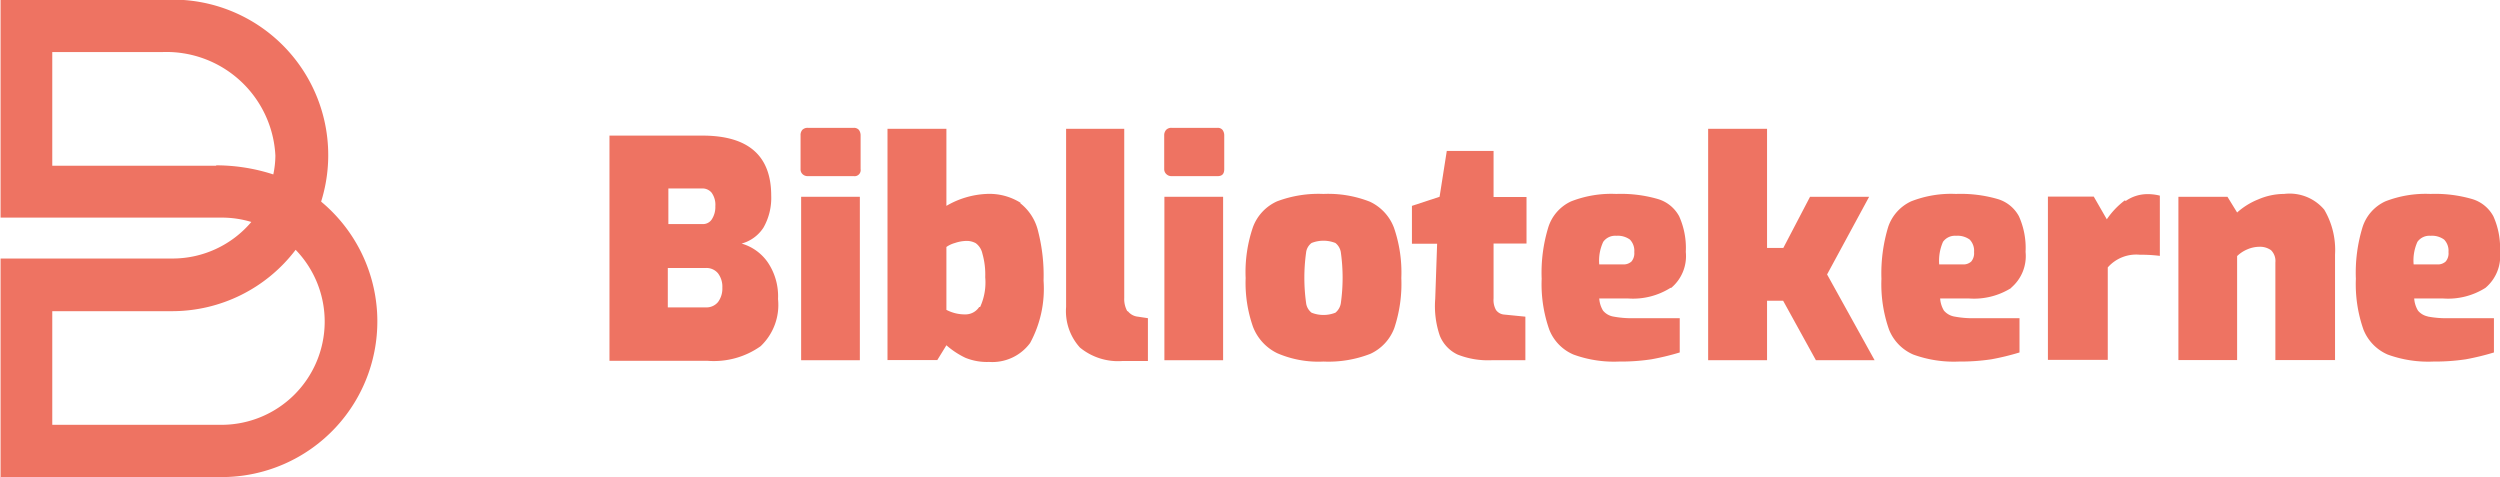
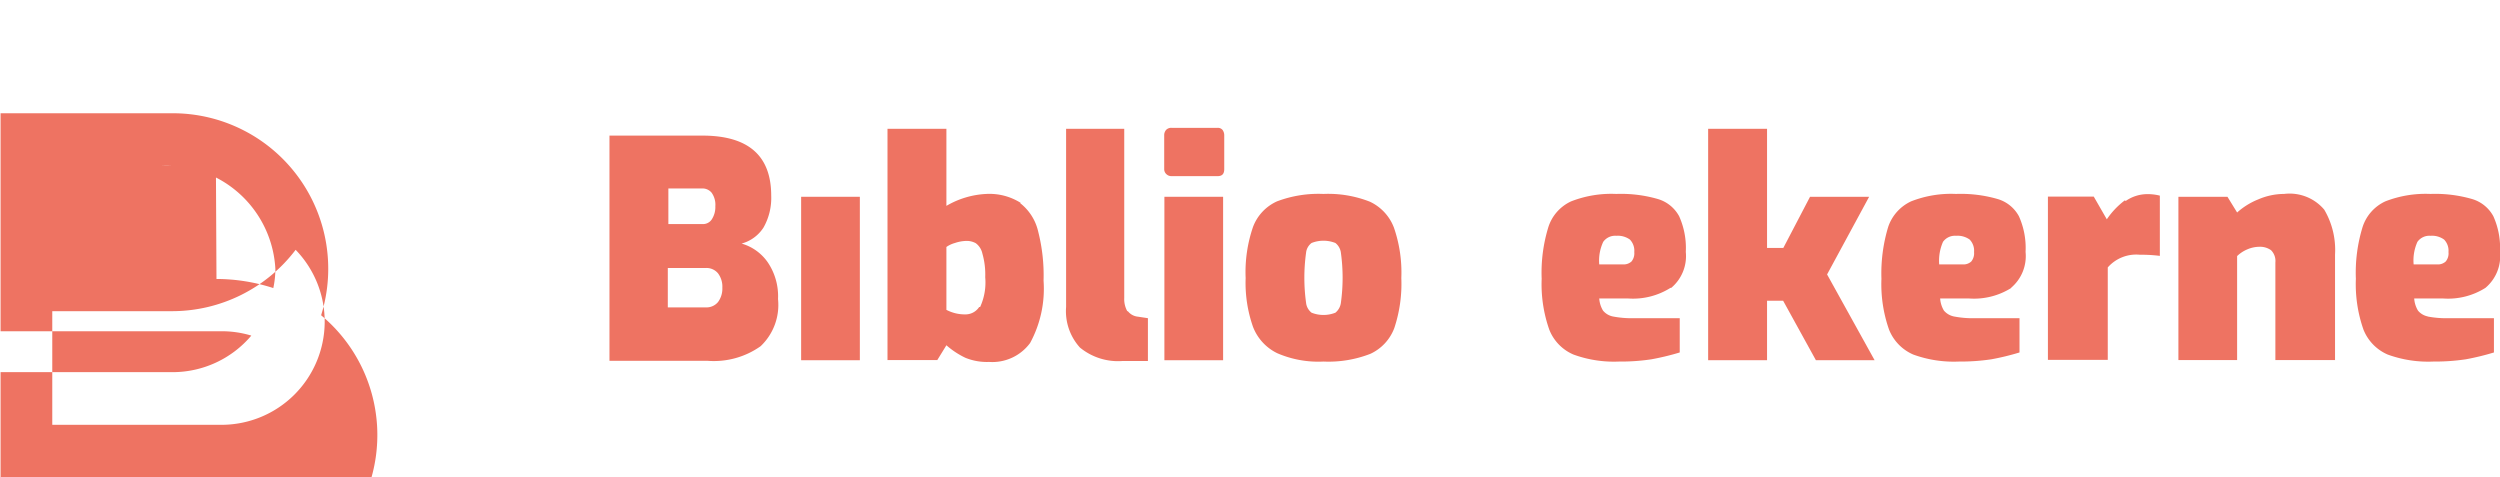
<svg xmlns="http://www.w3.org/2000/svg" id="Lag_1" data-name="Lag 1" viewBox="0 0 132 25.19">
  <defs>
    <style>.cls-1{fill:none;}.cls-2{clip-path:url(#clip-path);}.cls-3{fill:#ee7362;}</style>
    <clipPath id="clip-path" transform="translate(-573.71 -499.42)">
      <rect class="cls-1" x="573.71" y="499.42" width="132" height="25.19" />
    </clipPath>
  </defs>
  <g class="cls-2">
-     <path class="cls-3" d="M585.39,521.85h-8.92v-6h6.32a8.19,8.19,0,0,0,6.53-3.24,5.45,5.45,0,0,1-3.93,9.24m-.28-13.68h-8.64v-6h5.78a5.76,5.76,0,0,1,6,5.46,4.88,4.88,0,0,1-.11,1,9.76,9.76,0,0,0-3-.48m5.53,1.9a8.21,8.21,0,0,0-7.85-10.65h-9.08v11.51h11.68a5.35,5.35,0,0,1,1.56.23,5.45,5.45,0,0,1-4.16,1.93h-6.32v0h-2.76v11.54h11.68a8.22,8.22,0,0,0,5.25-14.54" transform="translate(-573.71 -499.42)" />
+     <path class="cls-3" d="M585.39,521.85h-8.92v-6h6.32a8.19,8.19,0,0,0,6.53-3.24,5.45,5.45,0,0,1-3.93,9.24m-.28-13.68h-8.64h5.78a5.76,5.76,0,0,1,6,5.46,4.88,4.88,0,0,1-.11,1,9.76,9.76,0,0,0-3-.48m5.53,1.9a8.21,8.21,0,0,0-7.85-10.65h-9.08v11.51h11.68a5.35,5.35,0,0,1,1.56.23,5.45,5.45,0,0,1-4.16,1.93h-6.32v0h-2.76v11.54h11.68a8.22,8.22,0,0,0,5.25-14.54" transform="translate(-573.71 -499.42)" />
    <path class="cls-3" d="M625.41,515.63a.86.86,0,0,1-.73.39,2.09,2.09,0,0,1-1-.24v-3.32a1.46,1.46,0,0,1,.45-.21,2,2,0,0,1,.6-.11,1,1,0,0,1,.5.12.92.92,0,0,1,.35.55,4,4,0,0,1,.15,1.25,3.1,3.1,0,0,1-.27,1.57m2.14-5.5a3.09,3.09,0,0,0-1.81-.47,4.59,4.59,0,0,0-2.11.63v-4.07h-3.11v12.21h2.63l.48-.78a4.37,4.37,0,0,0,1,.66,3,3,0,0,0,1.25.22,2.48,2.48,0,0,0,2.17-1,6,6,0,0,0,.71-3.29,9.38,9.38,0,0,0-.29-2.62,2.64,2.64,0,0,0-.94-1.47" transform="translate(-573.71 -499.42)" />
    <path class="cls-3" d="M633.23,515.85a1.32,1.32,0,0,1-.16-.7v-8.93H630v9.41a2.86,2.86,0,0,0,.73,2.14,3.17,3.17,0,0,0,2.26.71h1.33v-2.26l-.53-.08a.77.77,0,0,1-.53-.29" transform="translate(-573.71 -499.42)" />
    <path class="cls-3" d="M611.62,515.37a.79.79,0,0,1-.65.28h-2v-2.08h2a.79.79,0,0,1,.65.28,1.17,1.17,0,0,1,.23.76,1.19,1.19,0,0,1-.23.76m-2.62-6h1.79a.63.63,0,0,1,.49.22,1.09,1.09,0,0,1,.2.72,1.19,1.19,0,0,1-.18.68.55.55,0,0,1-.51.26H609Zm3.79,2.93a2,2,0,0,0,1.23-.86,3.16,3.16,0,0,0,.41-1.69q0-3.16-3.61-3.17h-4.93v11.89h5.17a4.27,4.27,0,0,0,2.81-.77,3,3,0,0,0,.92-2.49,3.19,3.19,0,0,0-.55-1.95,2.53,2.53,0,0,0-1.45-1" transform="translate(-573.71 -499.42)" />
  </g>
  <rect class="cls-3" x="42.3" y="10.39" width="3.1" height="8.63" />
  <g class="cls-2">
-     <path class="cls-3" d="M618.79,506.17h-2.43a.38.38,0,0,0-.29.11.42.42,0,0,0-.09.29v1.78a.34.34,0,0,0,.1.26.38.38,0,0,0,.28.11h2.43a.32.32,0,0,0,.36-.37v-1.78a.48.48,0,0,0-.09-.29.34.34,0,0,0-.27-.11" transform="translate(-573.71 -499.42)" />
    <path class="cls-3" d="M685.9,510a4.18,4.18,0,0,0-.95,1l-.69-1.2h-2.42v8.62H685v-4.88a2,2,0,0,1,1.69-.67c.22,0,.57,0,1.06.06v-3.18a2.55,2.55,0,0,0-.64-.08,2,2,0,0,0-1.16.36" transform="translate(-573.71 -499.42)" />
    <path class="cls-3" d="M676.1,513.38a2.48,2.48,0,0,1,.2-1.19.77.77,0,0,1,.69-.32,1.09,1.09,0,0,1,.72.2.85.85,0,0,1,.23.66.68.68,0,0,1-.15.5.61.61,0,0,1-.46.15Zm3.79,1.24a2.19,2.19,0,0,0,.77-1.9,4.08,4.08,0,0,0-.35-1.88,1.88,1.88,0,0,0-1.12-.91,7,7,0,0,0-2.2-.27,5.77,5.77,0,0,0-2.37.39,2.3,2.3,0,0,0-1.21,1.34,8.45,8.45,0,0,0-.36,2.75,7.23,7.23,0,0,0,.4,2.68,2.4,2.4,0,0,0,1.28,1.32,6.25,6.25,0,0,0,2.41.37,11,11,0,0,0,1.72-.12,13.27,13.27,0,0,0,1.48-.36v-1.81H678a5.15,5.15,0,0,1-1.12-.09.94.94,0,0,1-.53-.31,1.42,1.42,0,0,1-.2-.64h1.53a3.69,3.69,0,0,0,2.23-.56" transform="translate(-573.71 -499.42)" />
  </g>
  <polygon class="cls-3" points="98.69 10.39 95.57 10.39 94.16 13.09 93.3 13.09 93.3 6.8 90.19 6.8 90.19 19.02 93.3 19.02 93.3 15.88 94.15 15.88 95.88 19.02 98.98 19.02 96.47 14.49 98.69 10.39" />
  <g class="cls-2">
    <path class="cls-3" d="M694.26,509.66a3.47,3.47,0,0,0-1.32.29,3.75,3.75,0,0,0-1.11.69l-.51-.83h-2.59v8.62h3.1v-5.49a1.75,1.75,0,0,1,.53-.35,1.64,1.64,0,0,1,.64-.14,1,1,0,0,1,.62.18.8.8,0,0,1,.23.65v5.15H697v-5.57a4.19,4.19,0,0,0-.57-2.37,2.39,2.39,0,0,0-2.12-.83" transform="translate(-573.71 -499.42)" />
    <path class="cls-3" d="M701.35,512.19a.77.77,0,0,1,.69-.32,1.09,1.09,0,0,1,.72.2.85.85,0,0,1,.23.66.66.66,0,0,1-.15.5.61.61,0,0,1-.46.15h-1.23a2.39,2.39,0,0,1,.2-1.19m.56,3.94a.9.9,0,0,1-.53-.31,1.42,1.42,0,0,1-.2-.64h1.53a3.69,3.69,0,0,0,2.23-.56,2.19,2.19,0,0,0,.77-1.9,4.08,4.08,0,0,0-.35-1.88,1.88,1.88,0,0,0-1.12-.91,7,7,0,0,0-2.2-.27,5.86,5.86,0,0,0-2.38.39,2.25,2.25,0,0,0-1.2,1.34,8.19,8.19,0,0,0-.36,2.75,7.23,7.23,0,0,0,.4,2.68,2.4,2.4,0,0,0,1.28,1.32,6.25,6.25,0,0,0,2.41.37,11,11,0,0,0,1.72-.12,13.27,13.27,0,0,0,1.48-.36v-1.81H703a5.15,5.15,0,0,1-1.12-.09" transform="translate(-573.71 -499.42)" />
  </g>
  <rect class="cls-3" x="61.48" y="10.39" width="3.1" height="8.63" />
  <g class="cls-2">
    <path class="cls-3" d="M644.51,515.4a.81.81,0,0,1-.29.53,1.71,1.71,0,0,1-1.26,0,.77.77,0,0,1-.29-.53,9.65,9.65,0,0,1,0-2.63.74.74,0,0,1,.29-.52,1.71,1.71,0,0,1,1.26,0,.78.78,0,0,1,.29.52,9.65,9.65,0,0,1,0,2.63m1.53-5.33a6,6,0,0,0-2.45-.41,6.2,6.2,0,0,0-2.45.39,2.41,2.41,0,0,0-1.27,1.35,7.34,7.34,0,0,0-.39,2.7,7,7,0,0,0,.39,2.58,2.57,2.57,0,0,0,1.28,1.39,5.46,5.46,0,0,0,2.44.44,6.08,6.08,0,0,0,2.48-.41,2.44,2.44,0,0,0,1.26-1.36,7.41,7.41,0,0,0,.37-2.64,7.25,7.25,0,0,0-.39-2.66,2.48,2.48,0,0,0-1.27-1.37" transform="translate(-573.71 -499.42)" />
    <path class="cls-3" d="M638,506.17h-2.43a.37.37,0,0,0-.29.11.42.42,0,0,0-.1.29v1.78a.35.35,0,0,0,.11.26.38.38,0,0,0,.28.11H638c.24,0,.35-.12.35-.37v-1.78a.48.48,0,0,0-.09-.29.32.32,0,0,0-.26-.11" transform="translate(-573.71 -499.42)" />
    <path class="cls-3" d="M658.15,513.38a2.34,2.34,0,0,1,.21-1.19.77.77,0,0,1,.69-.32,1.09,1.09,0,0,1,.72.2.85.85,0,0,1,.23.66.68.68,0,0,1-.15.5.62.62,0,0,1-.46.15Zm3.8,1.24a2.19,2.19,0,0,0,.77-1.9,4.08,4.08,0,0,0-.35-1.88,1.88,1.88,0,0,0-1.12-.91,7,7,0,0,0-2.2-.27,5.83,5.83,0,0,0-2.38.39,2.25,2.25,0,0,0-1.2,1.34,8.19,8.19,0,0,0-.36,2.75,7.23,7.23,0,0,0,.4,2.68,2.37,2.37,0,0,0,1.28,1.32,6.22,6.22,0,0,0,2.4.37,10.78,10.78,0,0,0,1.72-.12,13.44,13.44,0,0,0,1.49-.36v-1.81H660a5.25,5.25,0,0,1-1.13-.09.91.91,0,0,1-.52-.31,1.42,1.42,0,0,1-.2-.64h1.53a3.71,3.71,0,0,0,2.23-.56" transform="translate(-573.71 -499.42)" />
-     <path class="cls-3" d="M652.57,507.39H650.1l-.38,2.42-1.46.48v2h1.33l-.1,2.91a4.82,4.82,0,0,0,.24,1.94,1.87,1.87,0,0,0,.94,1,4.35,4.35,0,0,0,1.79.3h1.79v-2.3l-1.11-.11a.59.59,0,0,1-.44-.24,1.08,1.08,0,0,1-.13-.61v-2.9h1.74v-2.46h-1.74Z" transform="translate(-573.71 -499.42)" />
  </g>
</svg>